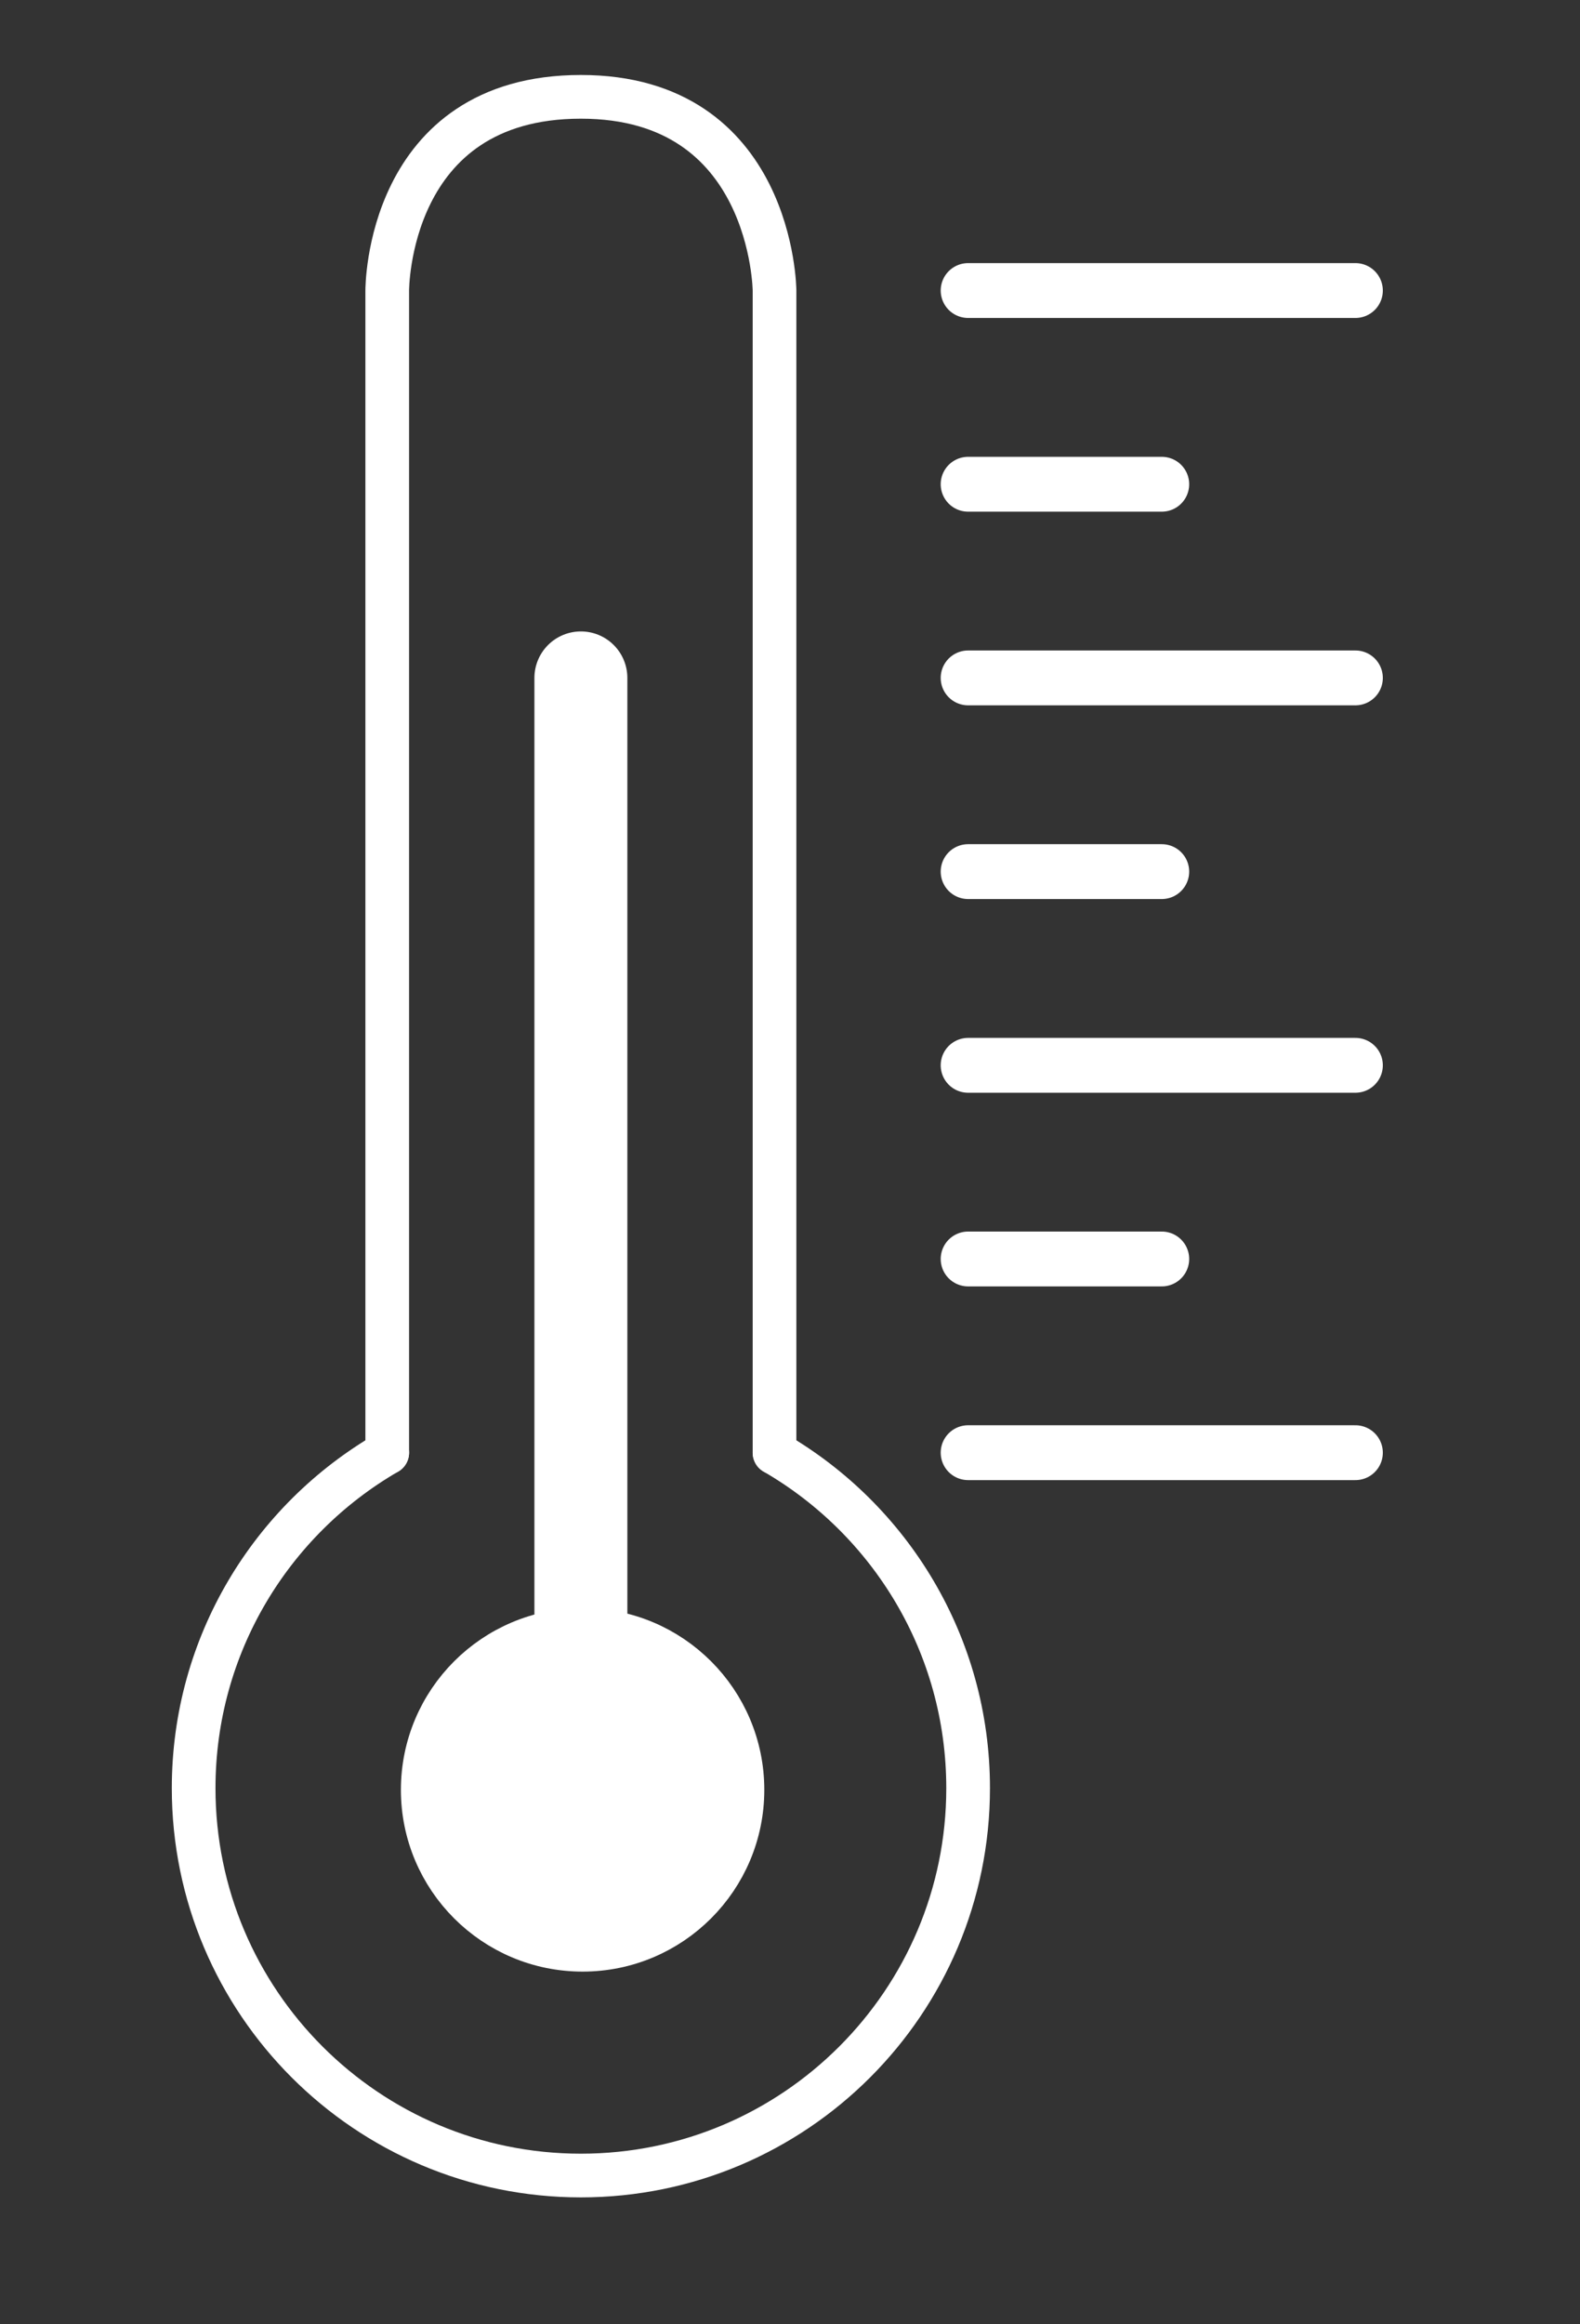
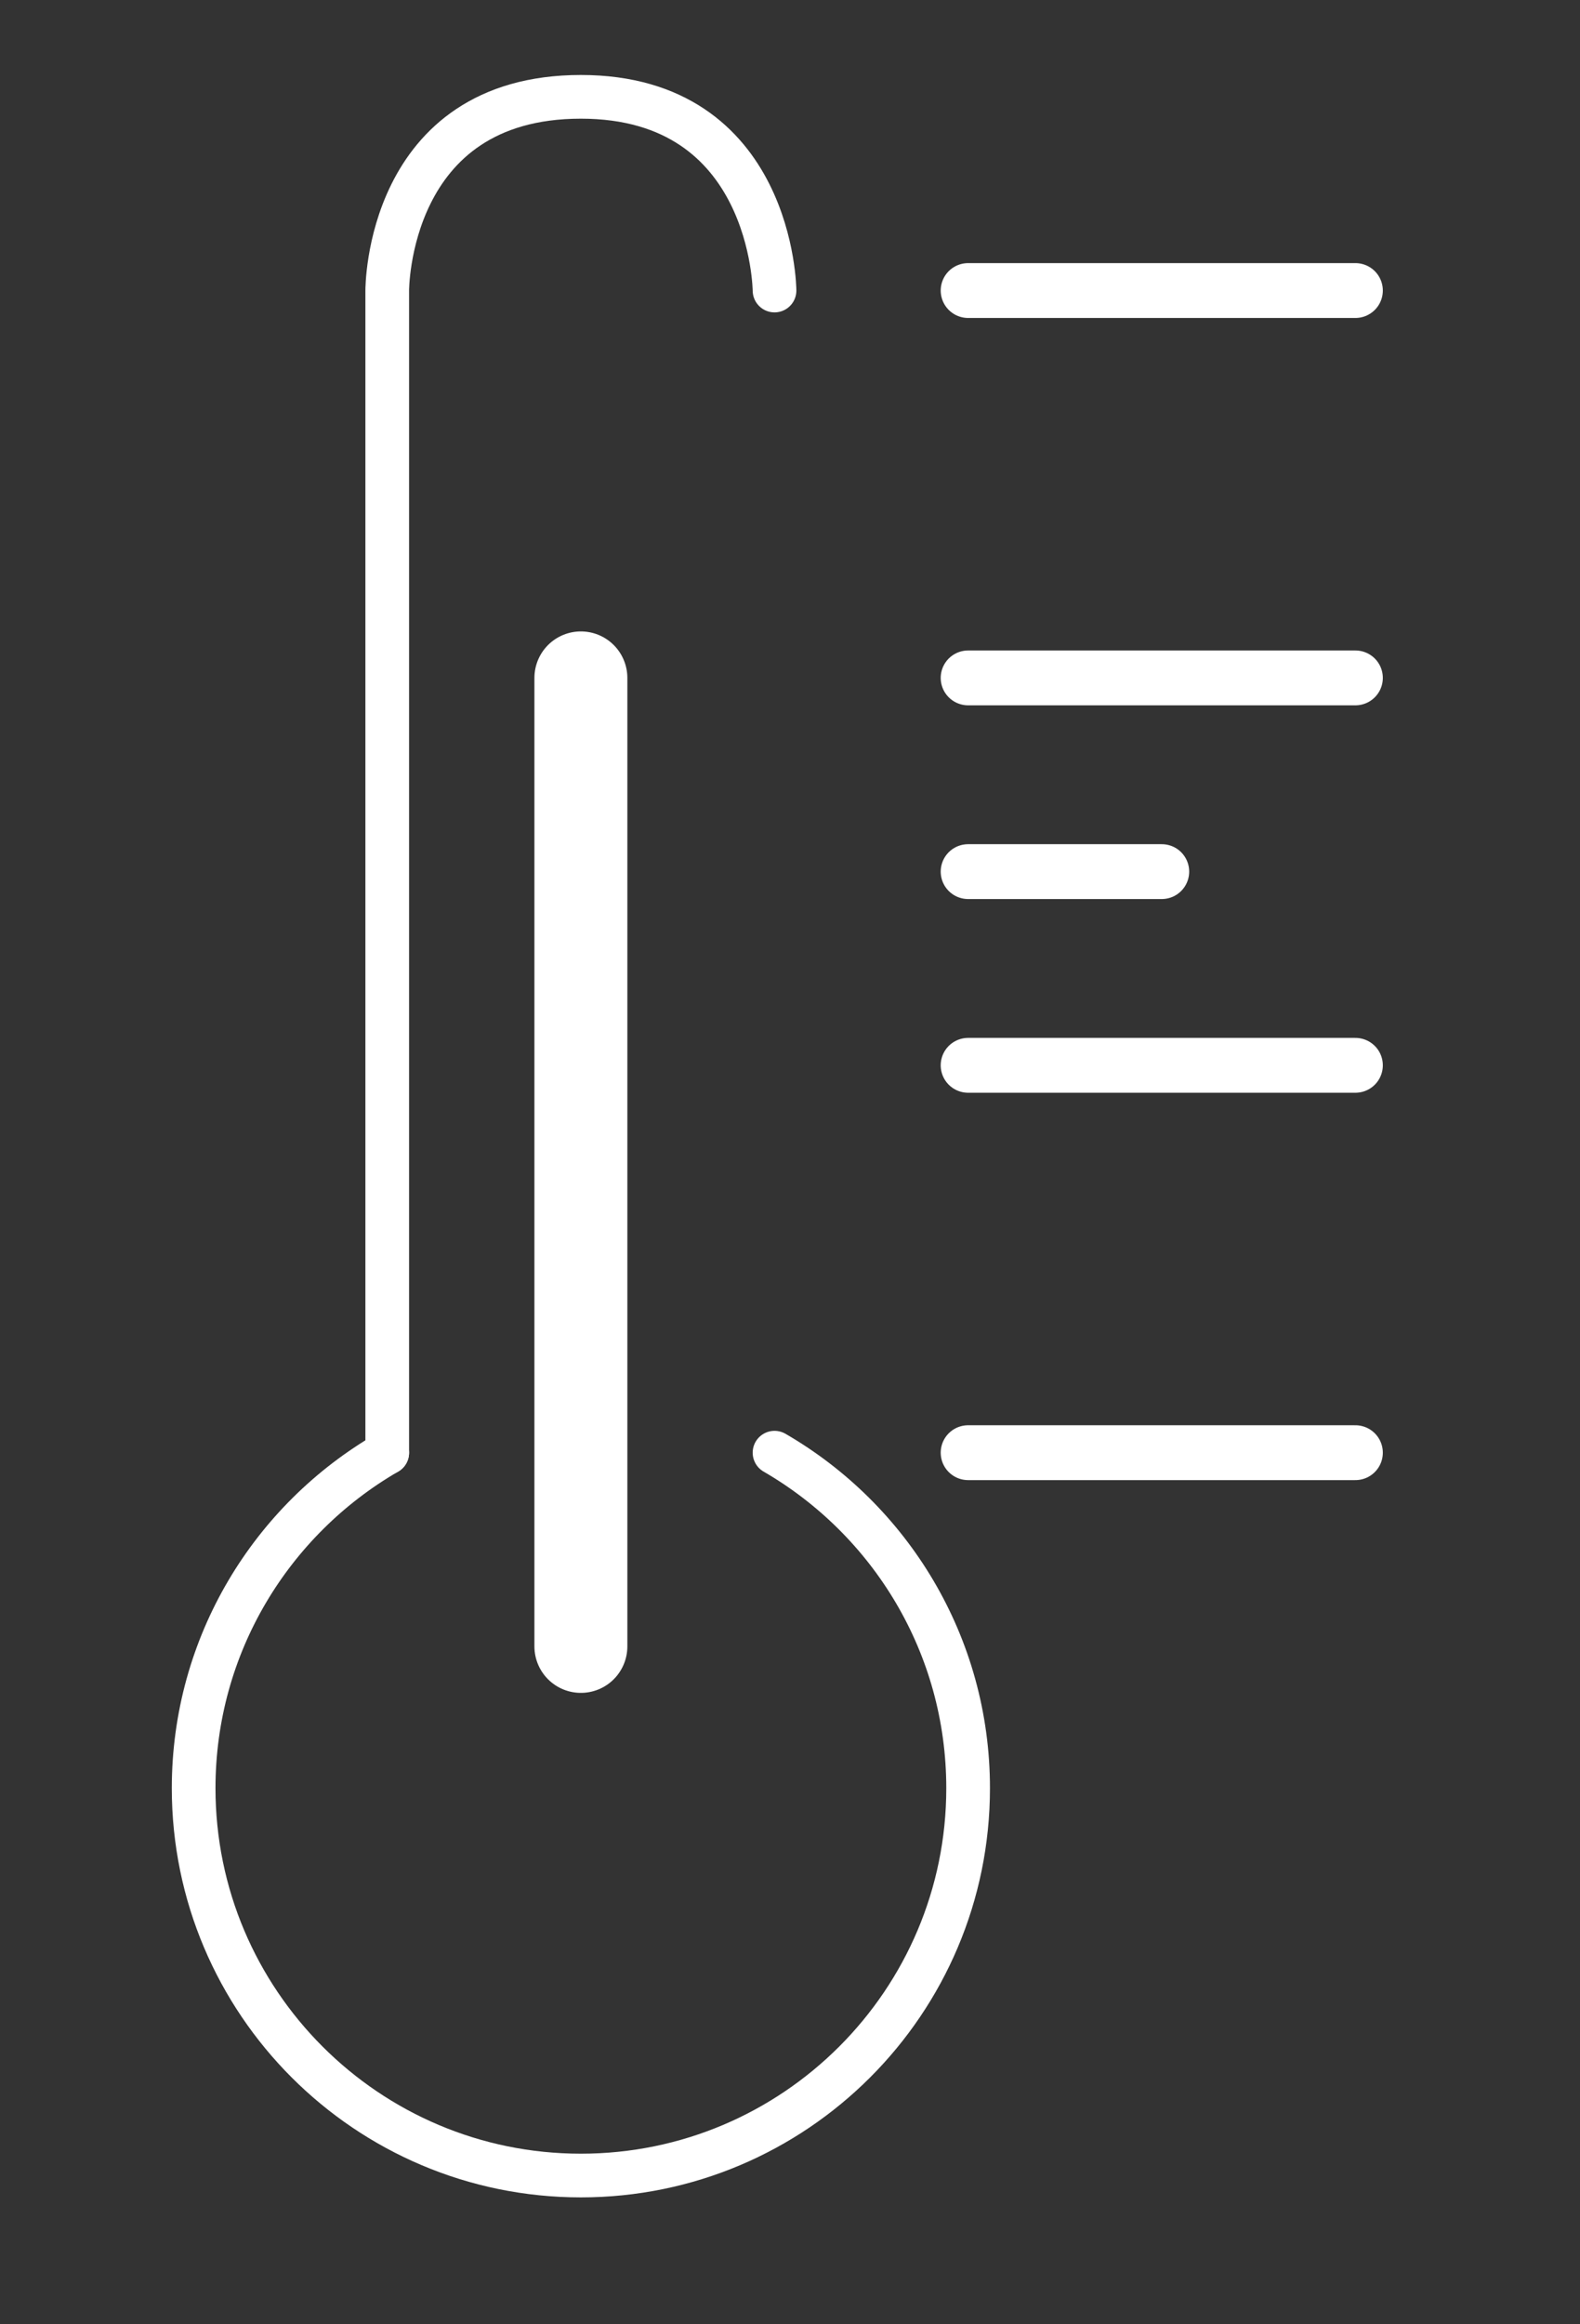
<svg xmlns="http://www.w3.org/2000/svg" width="100%" height="100%" viewBox="0 0 34 50" version="1.1" xml:space="preserve" style="fill-rule:evenodd;clip-rule:evenodd;stroke-linecap:round;stroke-linejoin:round;stroke-miterlimit:1.5;">
  <rect x="0" y="0" width="34" height="50" fill="#333333" stroke="none" />
  <g id="temperature_white">
-     <circle cx="12.537" cy="38.503" r="3.44" style="fill:#fff;stroke:#fff;stroke-width:0.94px;" />
    <path d="M12.5,35.417l0,-20.834" style="fill:none;stroke:#fff;stroke-width:2px;" />
    <path d="M16.667,31.25c2.49,1.442 4.166,4.135 4.166,7.217c0,4.599 -3.734,8.333 -8.333,8.333c-4.599,0 -8.333,-3.734 -8.333,-8.333c-0,-3.082 1.676,-5.775 4.166,-7.217" style="fill:none;stroke:#fff;stroke-width:0.94px;" />
    <path d="M20.833,31.25l8.334,0" style="fill:none;stroke:#fff;stroke-width:1.18px;" />
-     <path d="M20.833,27.083l4.167,0" style="fill:none;stroke:#fff;stroke-width:1.18px;" />
    <path d="M20.833,22.917l8.334,-0" style="fill:none;stroke:#fff;stroke-width:1.18px;" />
    <path d="M20.833,18.75l4.167,0" style="fill:none;stroke:#fff;stroke-width:1.18px;" />
    <path d="M20.833,14.583l8.334,0" style="fill:none;stroke:#fff;stroke-width:1.18px;" />
-     <path d="M20.833,10.417l4.167,-0" style="fill:none;stroke:#fff;stroke-width:1.18px;" />
    <path d="M20.833,6.25l8.334,0" style="fill:none;stroke:#fff;stroke-width:1.18px;" />
-     <path d="M8.333,31.25l0,-25c0,0 -0.02,-4.167 4.167,-4.167c4.136,0 4.167,4.167 4.167,4.167l-0,25" style="fill:none;stroke:#fff;stroke-width:0.94px;" />
+     <path d="M8.333,31.25l0,-25c0,0 -0.02,-4.167 4.167,-4.167c4.136,0 4.167,4.167 4.167,4.167" style="fill:none;stroke:#fff;stroke-width:0.94px;" />
  </g>
</svg>